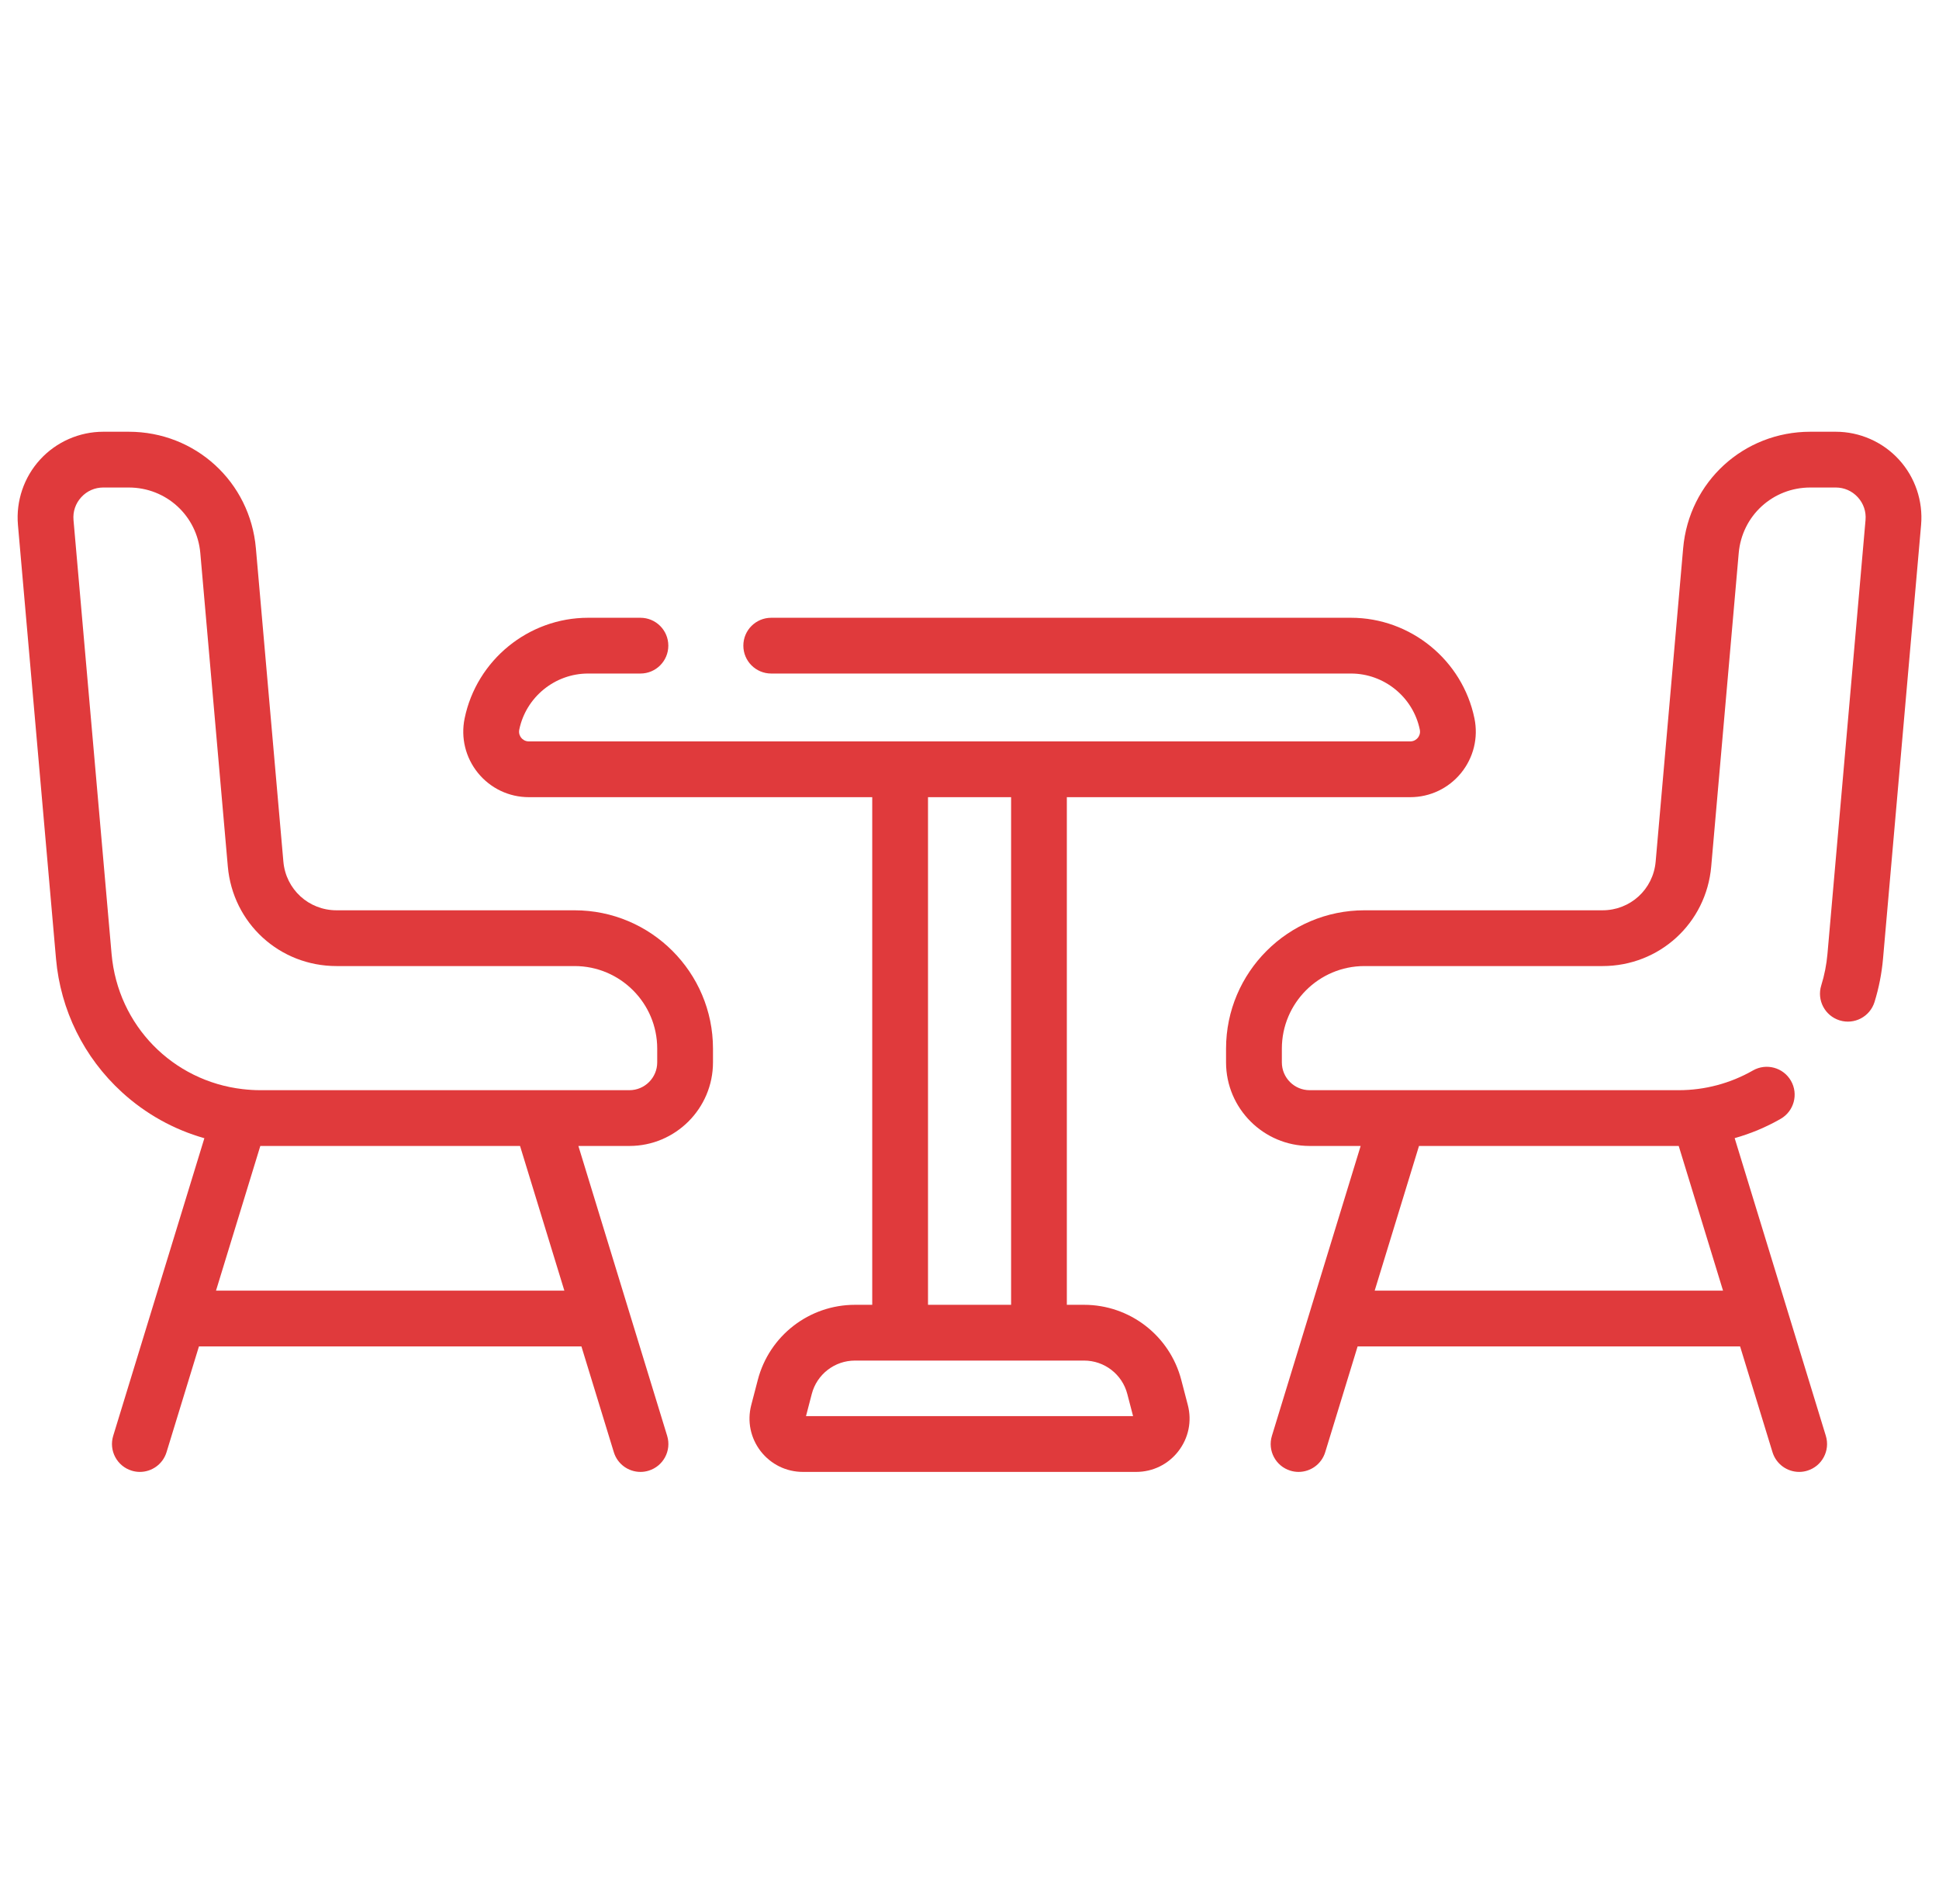
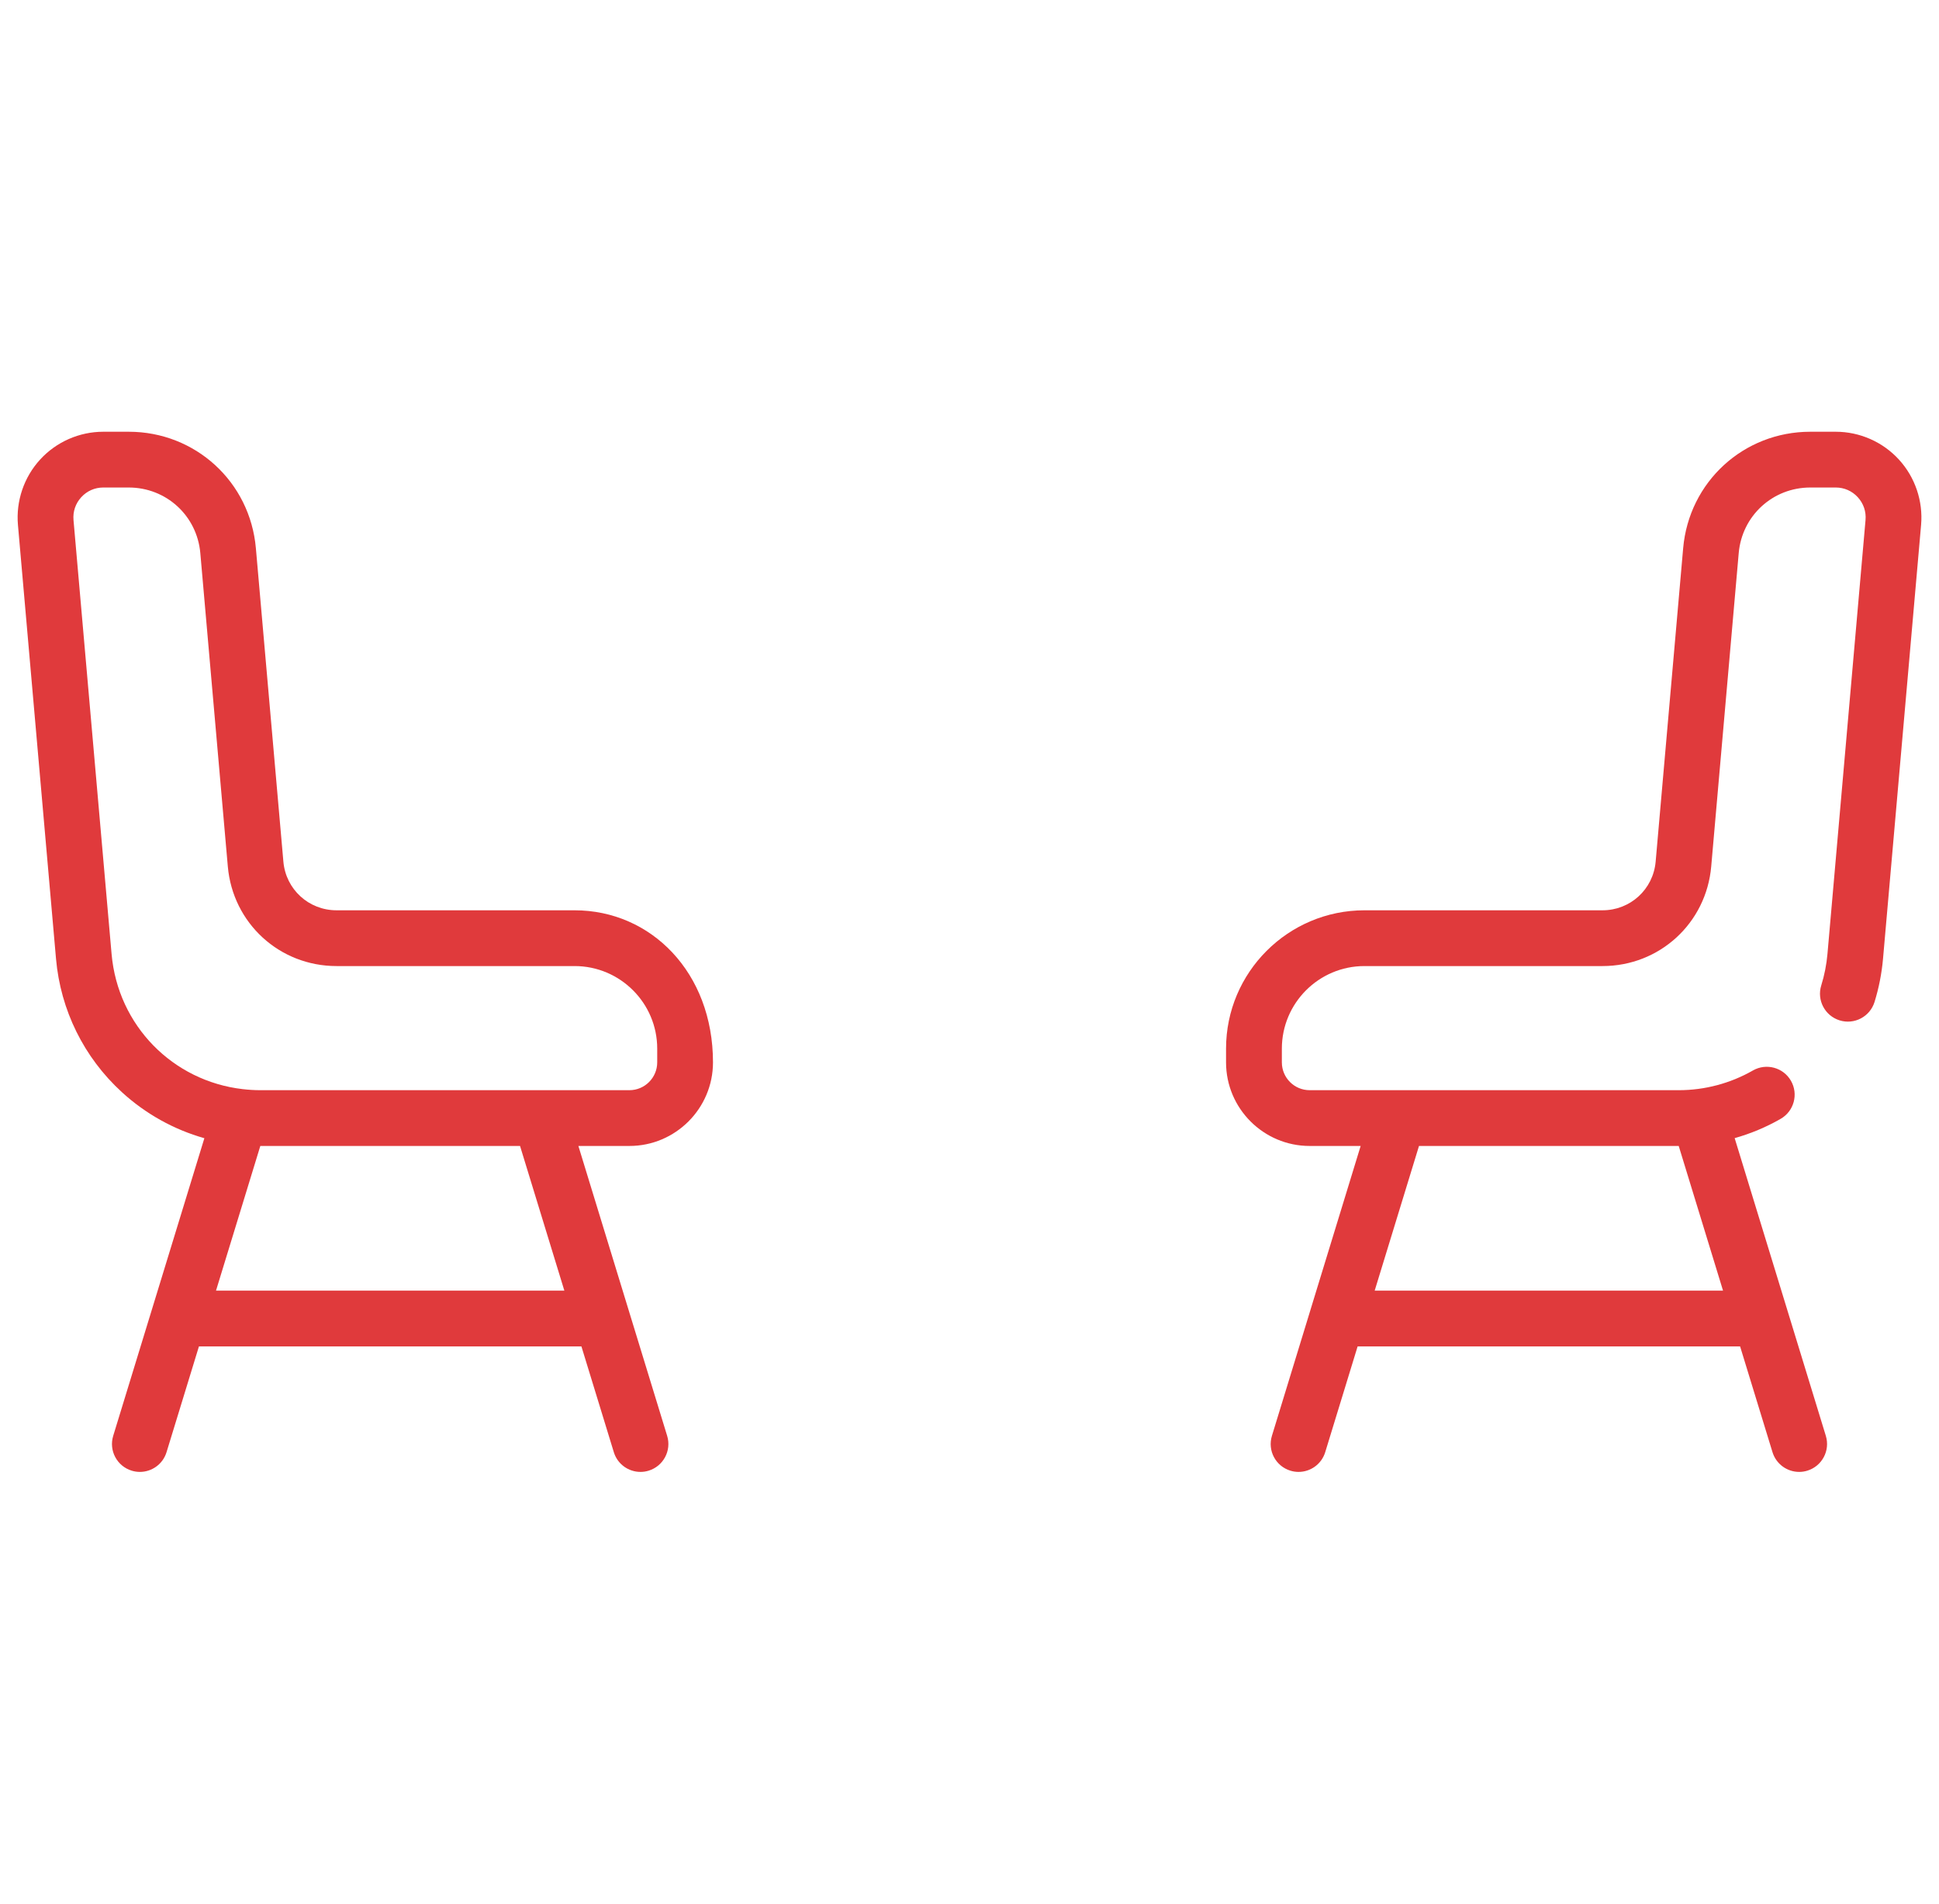
<svg xmlns="http://www.w3.org/2000/svg" width="55" height="54" viewBox="0 0 55 54" fill="none">
  <g clip-path="url(#clip0_3059_10362)">
    <path d="M53.863 13.036C53.404 12.534 52.75 12.247 52.071 12.247H51.35C49.459 12.247 47.908 13.668 47.743 15.551L46.963 24.44C46.894 25.228 46.245 25.822 45.454 25.822H38.702C36.538 25.822 34.777 27.582 34.777 29.746V30.136C34.777 31.443 35.841 32.507 37.148 32.507H38.595L37.17 37.161C37.169 37.165 37.168 37.168 37.167 37.172L36.078 40.73C35.95 41.148 36.184 41.59 36.602 41.718C36.679 41.742 36.757 41.753 36.834 41.753C37.172 41.753 37.486 41.534 37.59 41.193L38.509 38.193H49.358L50.277 41.193C50.382 41.534 50.695 41.753 51.033 41.753C51.11 41.753 51.188 41.742 51.265 41.718C51.683 41.59 51.918 41.148 51.79 40.73L49.204 32.285C49.658 32.157 50.097 31.974 50.508 31.738C50.887 31.521 51.018 31.038 50.801 30.659C50.584 30.28 50.1 30.149 49.721 30.366C49.084 30.731 48.356 30.925 47.618 30.925H39.666C39.663 30.925 39.66 30.925 39.658 30.925H37.148C36.713 30.925 36.36 30.571 36.36 30.136V29.746C36.36 28.455 37.41 27.404 38.702 27.404H45.455C47.072 27.404 48.398 26.189 48.539 24.578L49.319 15.689C49.412 14.629 50.285 13.829 51.35 13.829H52.071C52.312 13.829 52.534 13.927 52.696 14.104C52.859 14.282 52.937 14.511 52.916 14.751L51.836 27.061C51.809 27.364 51.75 27.665 51.66 27.953C51.53 28.37 51.763 28.814 52.18 28.944C52.598 29.074 53.041 28.841 53.171 28.424C53.294 28.027 53.375 27.615 53.412 27.199L54.492 14.89C54.551 14.213 54.322 13.537 53.863 13.036ZM40.25 32.507H47.617L48.874 36.611H38.993L40.25 32.507Z" fill="#E03A3C" />
-     <path d="M16.299 25.822H9.547C8.756 25.822 8.107 25.228 8.038 24.44L7.258 15.551C7.093 13.668 5.542 12.247 3.651 12.247H2.93C2.251 12.247 1.597 12.534 1.138 13.036C0.679 13.537 0.45 14.213 0.509 14.89L1.589 27.199C1.717 28.652 2.379 29.994 3.455 30.979C4.13 31.598 4.932 32.042 5.797 32.287L3.211 40.73C3.083 41.148 3.318 41.59 3.736 41.718C3.813 41.742 3.891 41.753 3.968 41.753C4.306 41.753 4.62 41.534 4.724 41.193L5.643 38.193H16.492L17.411 41.193C17.515 41.534 17.828 41.753 18.167 41.753C18.244 41.753 18.322 41.742 18.399 41.718C18.817 41.59 19.052 41.148 18.924 40.73L17.834 37.172C17.833 37.169 17.832 37.165 17.831 37.162L16.406 32.507H17.853C19.16 32.507 20.224 31.443 20.224 30.136V29.746C20.224 27.582 18.463 25.822 16.299 25.822ZM6.127 36.611L7.384 32.507H14.751L16.008 36.611H6.127ZM18.642 30.136C18.642 30.571 18.288 30.925 17.853 30.925H15.344C15.341 30.925 15.338 30.925 15.335 30.925H7.383C7.214 30.925 7.048 30.914 6.884 30.895C6.883 30.895 6.883 30.895 6.883 30.895C4.904 30.666 3.344 29.095 3.165 27.061L2.085 14.752C2.064 14.512 2.142 14.282 2.305 14.104C2.467 13.927 2.689 13.829 2.93 13.829H3.651C4.716 13.829 5.589 14.629 5.682 15.69L6.462 24.578V24.578C6.603 26.189 7.929 27.404 9.547 27.404H16.299C17.591 27.404 18.642 28.454 18.642 29.746L18.642 30.136Z" fill="#E03A3C" />
-     <path d="M33.507 39.144C33.181 37.889 32.047 37.013 30.751 37.013H30.261V22.613H40.002C40.563 22.613 41.088 22.363 41.443 21.928C41.797 21.493 41.936 20.929 41.823 20.379C41.483 18.725 40.01 17.524 38.321 17.524H21.876C21.439 17.524 21.085 17.878 21.085 18.315C21.085 18.752 21.439 19.106 21.876 19.106H38.321C39.263 19.106 40.084 19.776 40.273 20.698C40.296 20.81 40.248 20.89 40.217 20.929C40.185 20.967 40.116 21.031 40.002 21.031H15C14.886 21.031 14.816 20.967 14.785 20.929C14.754 20.891 14.706 20.81 14.729 20.698C14.918 19.776 15.739 19.106 16.68 19.106H18.166C18.603 19.106 18.957 18.752 18.957 18.315C18.957 17.878 18.603 17.524 18.166 17.524H16.68C14.992 17.524 13.519 18.725 13.179 20.379C13.066 20.929 13.205 21.493 13.559 21.928C13.914 22.363 14.439 22.613 15 22.613H24.741V37.013H24.251C22.954 37.013 21.821 37.889 21.495 39.144L21.309 39.857C21.19 40.315 21.288 40.791 21.576 41.165C21.866 41.538 22.302 41.753 22.774 41.753H32.227C32.7 41.753 33.136 41.539 33.425 41.165C33.714 40.791 33.812 40.315 33.693 39.857L33.507 39.144ZM26.323 22.613H28.68V37.013H26.323V22.613ZM22.862 40.171L23.026 39.542C23.171 38.984 23.675 38.595 24.251 38.595H30.751C31.327 38.595 31.831 38.984 31.976 39.542L32.14 40.171H22.862Z" fill="#E03A3C" />
+     <path d="M16.299 25.822H9.547C8.756 25.822 8.107 25.228 8.038 24.44L7.258 15.551C7.093 13.668 5.542 12.247 3.651 12.247H2.93C2.251 12.247 1.597 12.534 1.138 13.036C0.679 13.537 0.45 14.213 0.509 14.89L1.589 27.199C1.717 28.652 2.379 29.994 3.455 30.979C4.13 31.598 4.932 32.042 5.797 32.287L3.211 40.73C3.083 41.148 3.318 41.59 3.736 41.718C3.813 41.742 3.891 41.753 3.968 41.753C4.306 41.753 4.62 41.534 4.724 41.193L5.643 38.193H16.492L17.411 41.193C17.515 41.534 17.828 41.753 18.167 41.753C18.244 41.753 18.322 41.742 18.399 41.718C18.817 41.59 19.052 41.148 18.924 40.73L17.834 37.172C17.833 37.169 17.832 37.165 17.831 37.162L16.406 32.507H17.853C19.16 32.507 20.224 31.443 20.224 30.136C20.224 27.582 18.463 25.822 16.299 25.822ZM6.127 36.611L7.384 32.507H14.751L16.008 36.611H6.127ZM18.642 30.136C18.642 30.571 18.288 30.925 17.853 30.925H15.344C15.341 30.925 15.338 30.925 15.335 30.925H7.383C7.214 30.925 7.048 30.914 6.884 30.895C6.883 30.895 6.883 30.895 6.883 30.895C4.904 30.666 3.344 29.095 3.165 27.061L2.085 14.752C2.064 14.512 2.142 14.282 2.305 14.104C2.467 13.927 2.689 13.829 2.93 13.829H3.651C4.716 13.829 5.589 14.629 5.682 15.69L6.462 24.578V24.578C6.603 26.189 7.929 27.404 9.547 27.404H16.299C17.591 27.404 18.642 28.454 18.642 29.746L18.642 30.136Z" fill="#E03A3C" />
  </g>
  <defs>
    <clipPath id="clip0_3059_10362">
      <rect width="54" height="54" fill="white" transform="translate(0.5)" />
    </clipPath>
  </defs>
</svg>